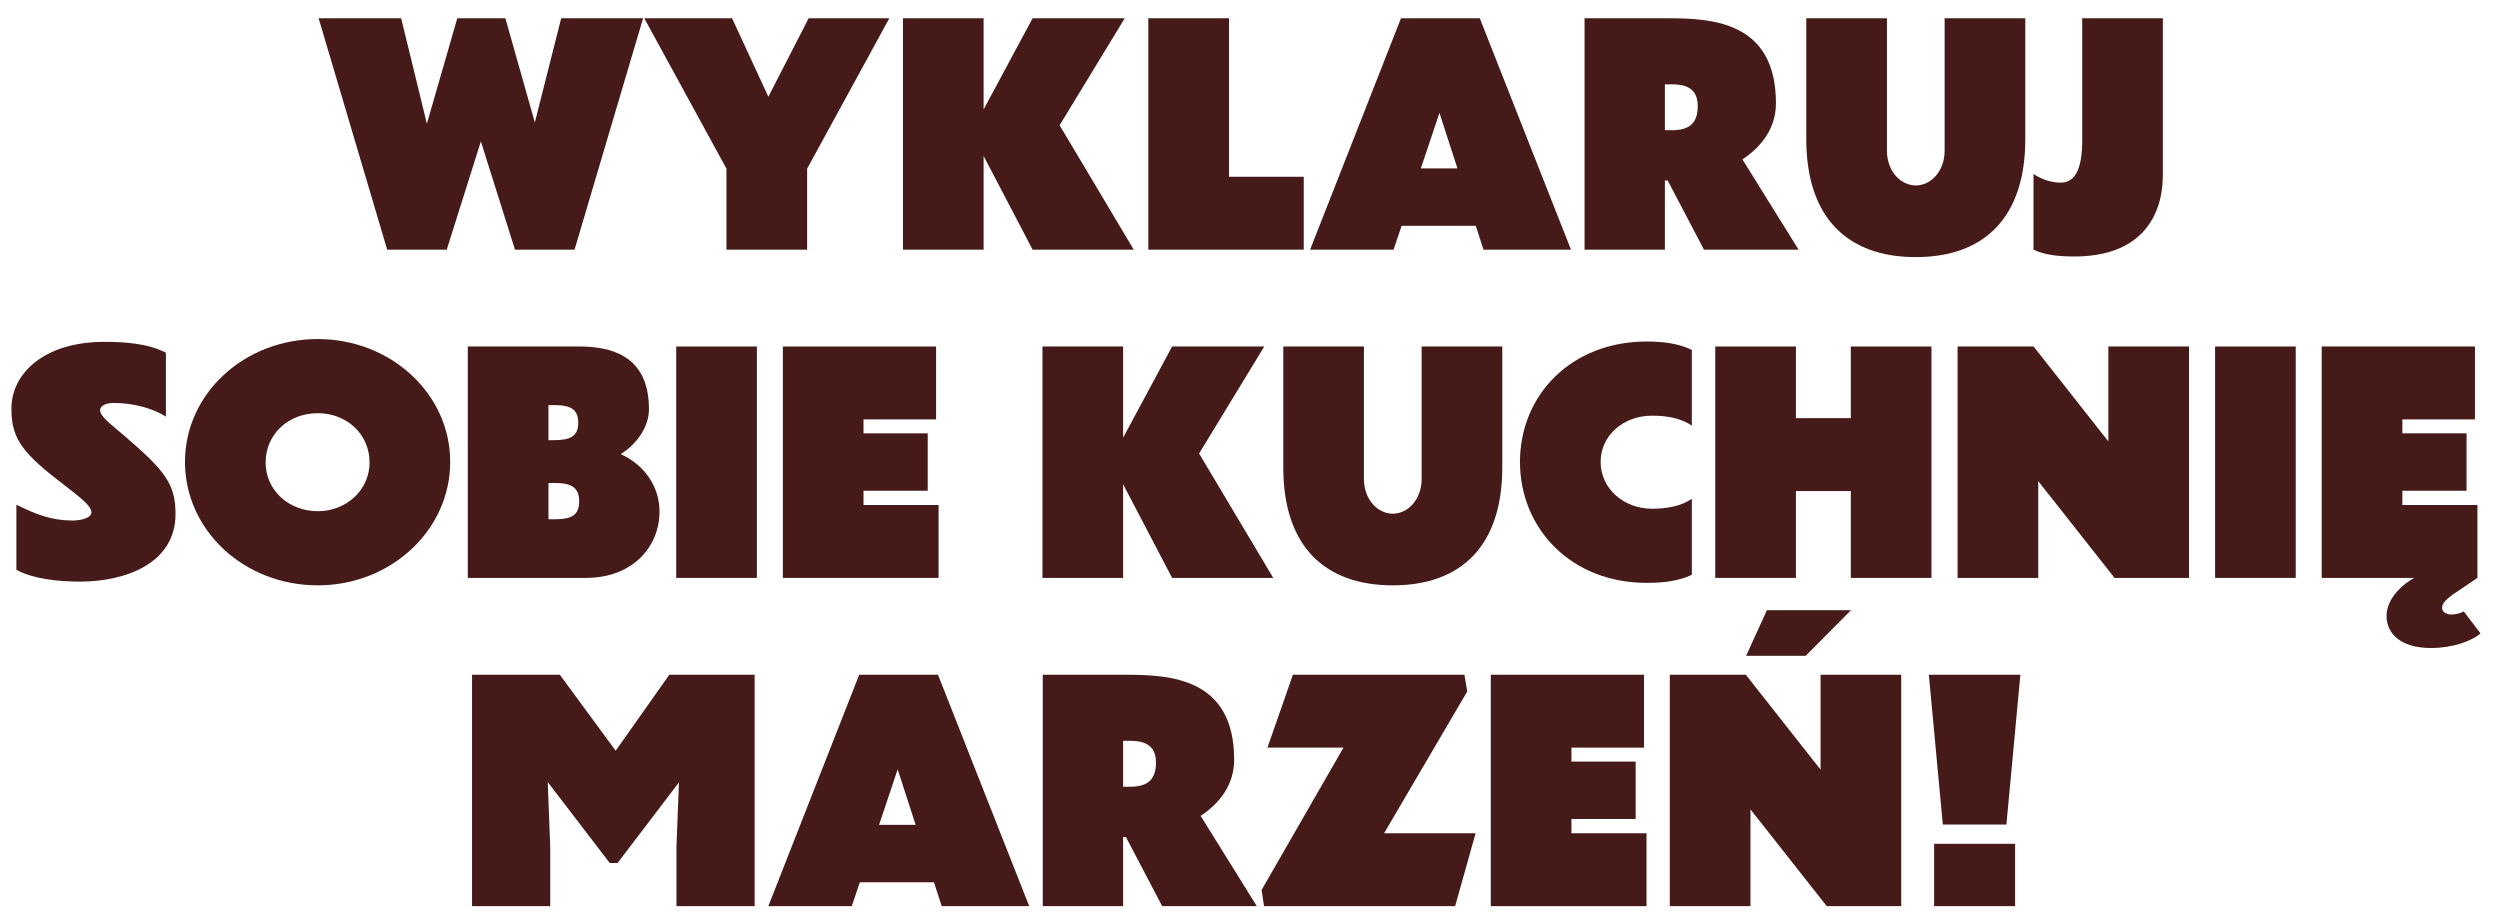
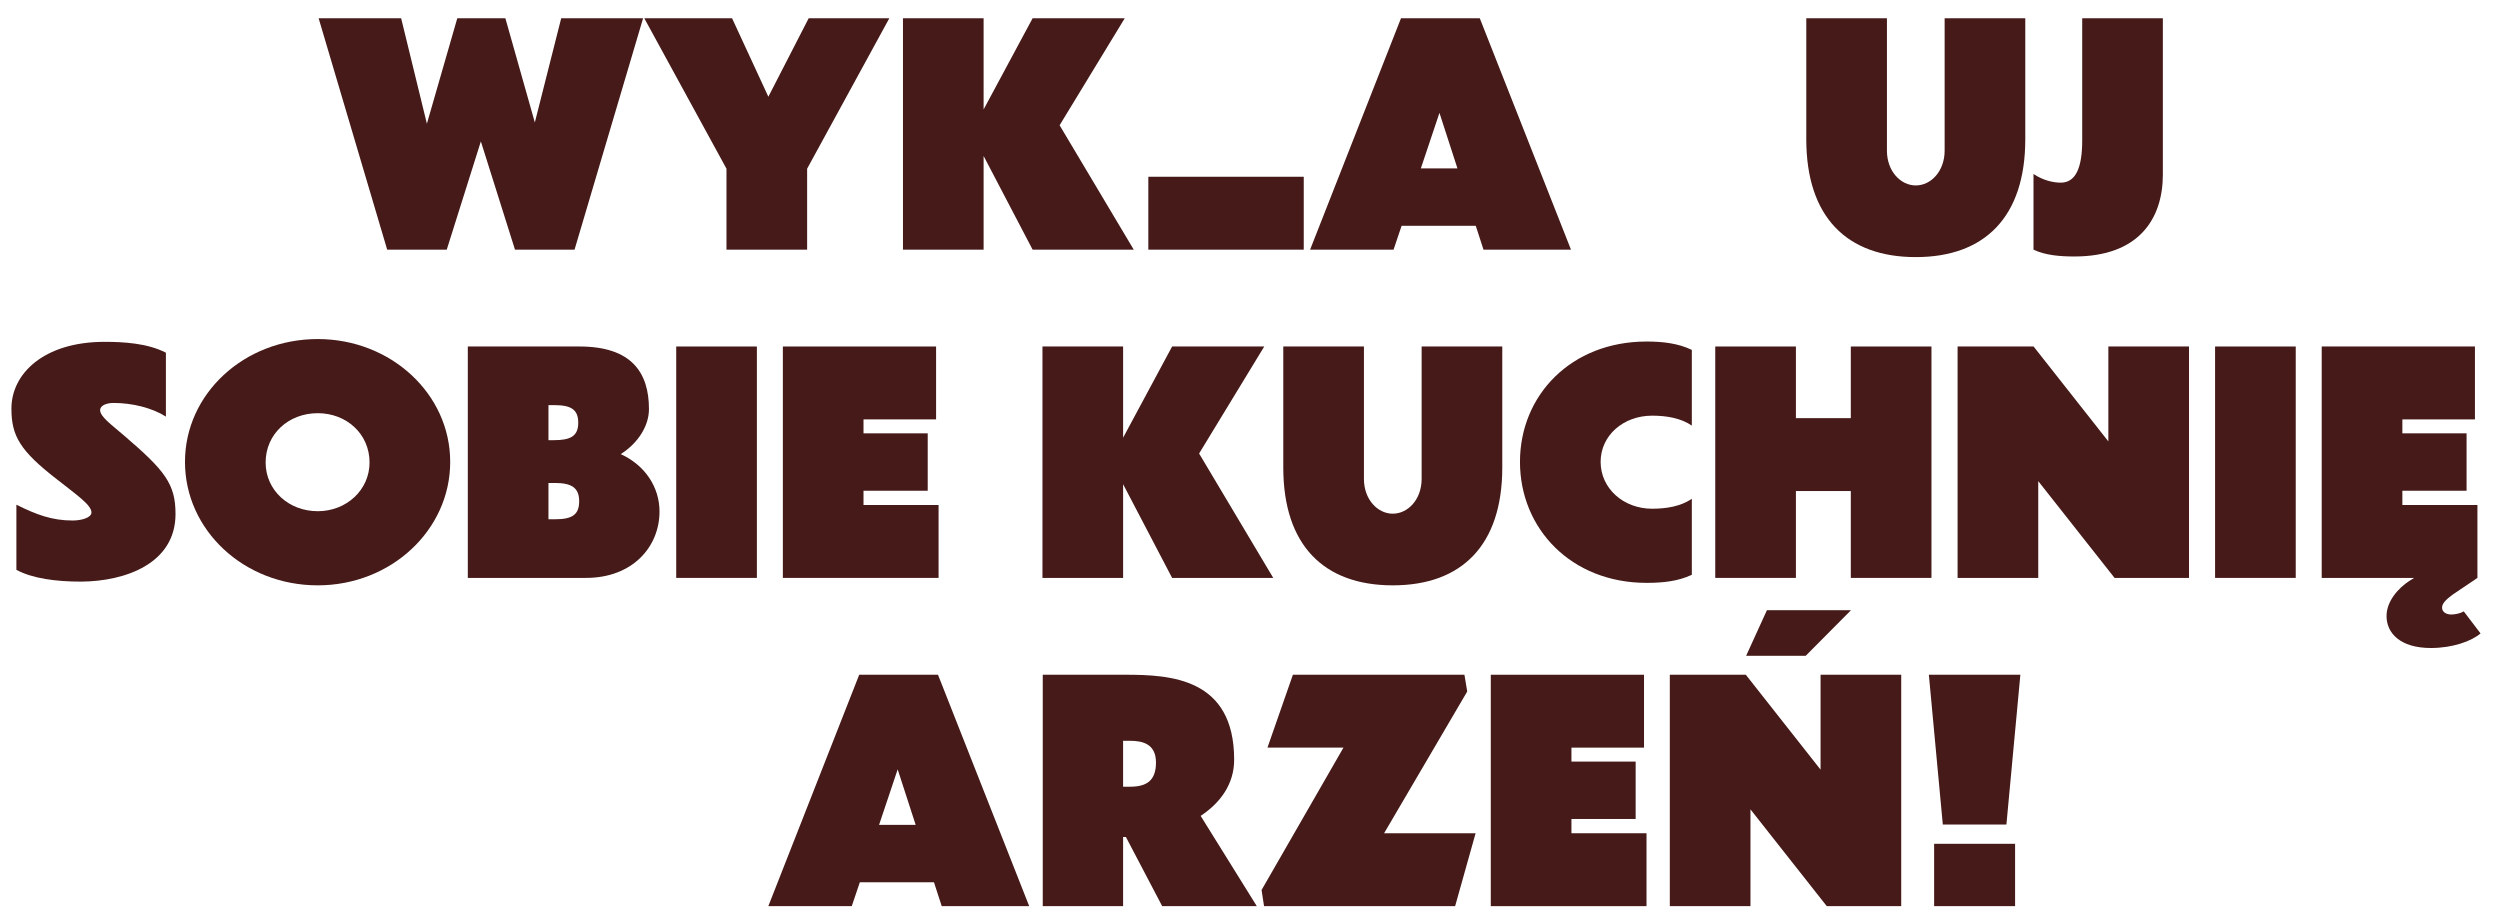
<svg xmlns="http://www.w3.org/2000/svg" width="655" height="240" viewBox="0 0 655 240" fill="none">
  <g filter="url(#filter0_d_4458_499)">
    <path d="M139.336 61L130.396 32.636L121.456 61H105.852L87.891 0.372H109.509L116.255 28.004L124.22 0.372H136.817L144.537 27.679L151.445 0.372H172.901L154.94 61H139.336Z" fill="#451A18" />
    <path d="M237.414 0.372L215.878 39.788V61H194.747V39.788L173.21 0.372H196.21L205.719 20.933L216.284 0.372H237.414Z" fill="#451A18" />
    <path d="M274.957 61L262.116 36.456V61H240.986V0.372H262.116V24.265L274.957 0.372H299.095L282.028 28.41L301.452 61H274.957Z" fill="#451A18" />
-     <path d="M305.273 0.372H326.403V41.901H345.99V61H305.273V0.372Z" fill="#451A18" />
+     <path d="M305.273 0.372V41.901H345.99V61H305.273V0.372Z" fill="#451A18" />
    <path d="M393.088 61L391.056 54.742H371.633L369.52 61H347.658L371.47 0.372H392.113L416.007 61H393.088ZM376.671 39.707H386.261L381.548 25.159L376.671 39.707Z" fill="#451A18" />
-     <path d="M450.85 61L441.341 42.876H440.61V61H419.56V0.372H441.178C452.963 0.372 469.705 1.184 469.705 22.64C469.705 29.142 465.966 34.018 460.927 37.35L475.637 61H450.85ZM442.398 17.682H440.61V29.71H442.398C446.624 29.71 449.224 28.248 449.224 23.371C449.224 18.332 445.486 17.682 442.398 17.682Z" fill="#451A18" />
    <path d="M535.034 32.067C535.034 52.466 524.387 62.95 506.345 62.95C488.303 62.95 477.657 52.466 477.657 32.067V0.372H498.787V35.074C498.787 40.438 502.363 44.177 506.345 44.177C510.328 44.177 513.903 40.438 513.903 35.074V0.372H535.034V32.067Z" fill="#451A18" />
    <path d="M537.188 61V41.17C539.708 42.876 542.39 43.445 544.34 43.445C548.404 43.445 549.948 39.219 549.948 32.392V0.372H571.078V41.332C571.078 52.791 564.902 62.788 547.916 62.788C544.015 62.788 540.277 62.463 537.188 61Z" fill="#451A18" />
    <path d="M47.876 87.997V104.739C44.3 102.463 39.099 101.163 34.141 101.163C32.353 101.163 30.646 101.813 30.646 103.032C30.646 104.739 33.41 106.689 36.904 109.696C47.632 118.88 50.395 122.375 50.395 130.258C50.395 143.261 37.229 147.894 25.689 147.975C19.024 147.975 12.929 147.162 8.703 144.887V127.82C13.904 130.421 18.049 131.965 23.413 131.965C25.77 131.965 28.371 131.233 28.371 129.852C28.371 127.901 24.551 125.3 19.512 121.318C9.597 113.679 7.403 109.778 7.403 102.626C7.403 93.523 15.855 85.153 31.784 85.153C36.66 85.153 42.999 85.478 47.876 87.997Z" fill="#451A18" />
    <path d="M87.66 84.421C106.84 84.421 122.363 98.806 122.363 116.604C122.363 134.484 106.84 148.95 87.66 148.95C68.317 148.95 52.876 134.484 52.876 116.604C52.876 98.806 68.317 84.421 87.66 84.421ZM87.66 103.845C80.02 103.845 74.006 109.29 74.006 116.767C74.006 124 80.02 129.527 87.66 129.527C95.218 129.527 101.232 123.919 101.232 116.767C101.232 109.29 95.218 103.845 87.66 103.845Z" fill="#451A18" />
    <path d="M177.202 129.608C177.202 138.791 170.212 147 157.94 147H126.976V86.372H156.234C169.887 86.372 174.438 93.198 174.438 102.788C174.438 107.014 171.757 111.566 167.043 114.573C173.463 117.498 177.202 123.269 177.202 129.608ZM149.651 101.732H148.107V110.915H149.57C153.877 110.915 155.909 109.859 155.909 106.364C155.909 102.951 154.121 101.732 149.651 101.732ZM149.813 122.131H148.107V131.64H149.813C154.365 131.64 156.152 130.421 156.152 126.926C156.152 123.35 154.121 122.131 149.813 122.131Z" fill="#451A18" />
    <path d="M181.58 147V86.372H202.711V147H181.58Z" fill="#451A18" />
    <path d="M209.517 147V86.372H249.665V105.47H230.648V109.127H247.471V124.163H230.648V127.901H250.315V147H209.517Z" fill="#451A18" />
    <path d="M311.506 147L298.665 122.456V147H277.534V86.372H298.665V110.265L311.506 86.372H335.643L318.576 114.41L338 147H311.506Z" fill="#451A18" />
    <path d="M398.008 118.067C398.008 138.466 387.361 148.95 369.319 148.95C351.277 148.95 340.63 138.466 340.63 118.067V86.372H361.761V121.074C361.761 126.438 365.337 130.177 369.319 130.177C373.301 130.177 376.877 126.438 376.877 121.074V86.372H398.008V118.067Z" fill="#451A18" />
    <path d="M447.668 87.266V107.096C444.823 105.145 441.085 104.495 437.265 104.495C429.707 104.495 423.774 109.696 423.774 116.604C423.774 123.512 429.707 128.876 437.265 128.876C441.085 128.876 444.823 128.226 447.668 126.276V146.187C444.011 147.894 440.11 148.3 435.802 148.3C416.053 148.3 402.644 134.078 402.644 116.604C402.644 99.131 416.053 85.071 435.802 85.071C440.11 85.071 444.173 85.559 447.668 87.266Z" fill="#451A18" />
    <path d="M453.807 147V86.372H474.937V105.145H489.322V86.372H510.453V147H489.322V124.244H474.937V147H453.807Z" fill="#451A18" />
    <path d="M558.423 147L538.431 121.643V147H517.3V86.372H537.211L556.798 111.241V86.372H577.928V147H558.423Z" fill="#451A18" />
    <path d="M584.761 147V86.372H605.892V147H584.761Z" fill="#451A18" />
    <path d="M654.309 161.547C651.952 163.579 646.995 165.367 641.306 165.367C633.26 165.367 629.684 161.466 629.684 156.996C629.684 153.095 632.772 149.682 635.617 147.813L636.917 147H612.698V86.372H652.846V105.47H633.829V109.127H650.652V124.163H633.829V127.901H653.497V147L646.995 151.389C645.126 152.77 644.232 153.745 644.232 154.802C644.232 155.858 645.207 156.59 646.67 156.59C647.726 156.59 649.108 156.265 649.921 155.777L654.309 161.547Z" fill="#451A18" />
-     <path d="M148.568 217.396V233H128.087V172.372H151.087L165.716 192.283L179.776 172.372H202.125V233H181.645V217.396L182.295 200.573L166.203 221.703H164.172L147.917 200.491L148.568 217.396Z" fill="#451A18" />
    <path d="M251.141 233L249.11 226.742H229.686L227.573 233H205.711L229.523 172.372H250.166L274.06 233H251.141ZM234.725 211.707H244.315L239.601 197.159L234.725 211.707Z" fill="#451A18" />
    <path d="M308.903 233L299.394 214.876H298.663V233H277.613V172.372H299.232C311.016 172.372 327.758 173.184 327.758 194.64C327.758 201.142 324.019 206.018 318.981 209.35L333.691 233H308.903ZM300.451 189.682H298.663V201.71H300.451C304.677 201.71 307.277 200.248 307.277 195.371C307.277 190.332 303.539 189.682 300.451 189.682Z" fill="#451A18" />
    <path d="M391.017 213.901L385.653 233H335.59L334.94 228.774L356.396 191.47H336.484L343.149 172.372H388.092L388.823 176.76L367.042 213.901H391.017Z" fill="#451A18" />
    <path d="M394.996 233V172.372H435.144V191.47H416.127V195.127H432.95V210.163H416.127V213.901H435.795V233H394.996Z" fill="#451A18" />
    <path d="M489.364 155.467L477.499 167.414H461.895L467.34 155.467H489.364ZM483.025 233L463.032 207.643V233H441.902V172.372H461.813L481.4 197.241V172.372H502.53V233H483.025Z" fill="#451A18" />
    <path d="M530.088 211.626H513.427L509.77 172.372H533.745L530.088 211.626ZM511.151 233V216.664H532.363V233H511.151Z" fill="#451A18" />
  </g>
  <defs>
    <filter id="filter0_d_4458_499" x="0.787" y="0.372" width="653.522" height="239.244" filterUnits="userSpaceOnUse" color-interpolation-filters="sRGB">
      <feFlood flood-opacity="0" result="BackgroundImageFix" />
      <feColorMatrix in="SourceAlpha" type="matrix" values="0 0 0 0 0 0 0 0 0 0 0 0 0 0 0 0 0 0 127 0" result="hardAlpha" />
      <feOffset dx="-4.41" dy="4.41" />
      <feGaussianBlur stdDeviation="1.103" />
      <feComposite in2="hardAlpha" operator="out" />
      <feColorMatrix type="matrix" values="0 0 0 0 1 0 0 0 0 0.963 0 0 0 0 0.819 0 0 0 1 0" />
      <feBlend mode="normal" in2="BackgroundImageFix" result="effect1_dropShadow_4458_499" />
      <feBlend mode="normal" in="SourceGraphic" in2="effect1_dropShadow_4458_499" result="shape" />
    </filter>
  </defs>
</svg>